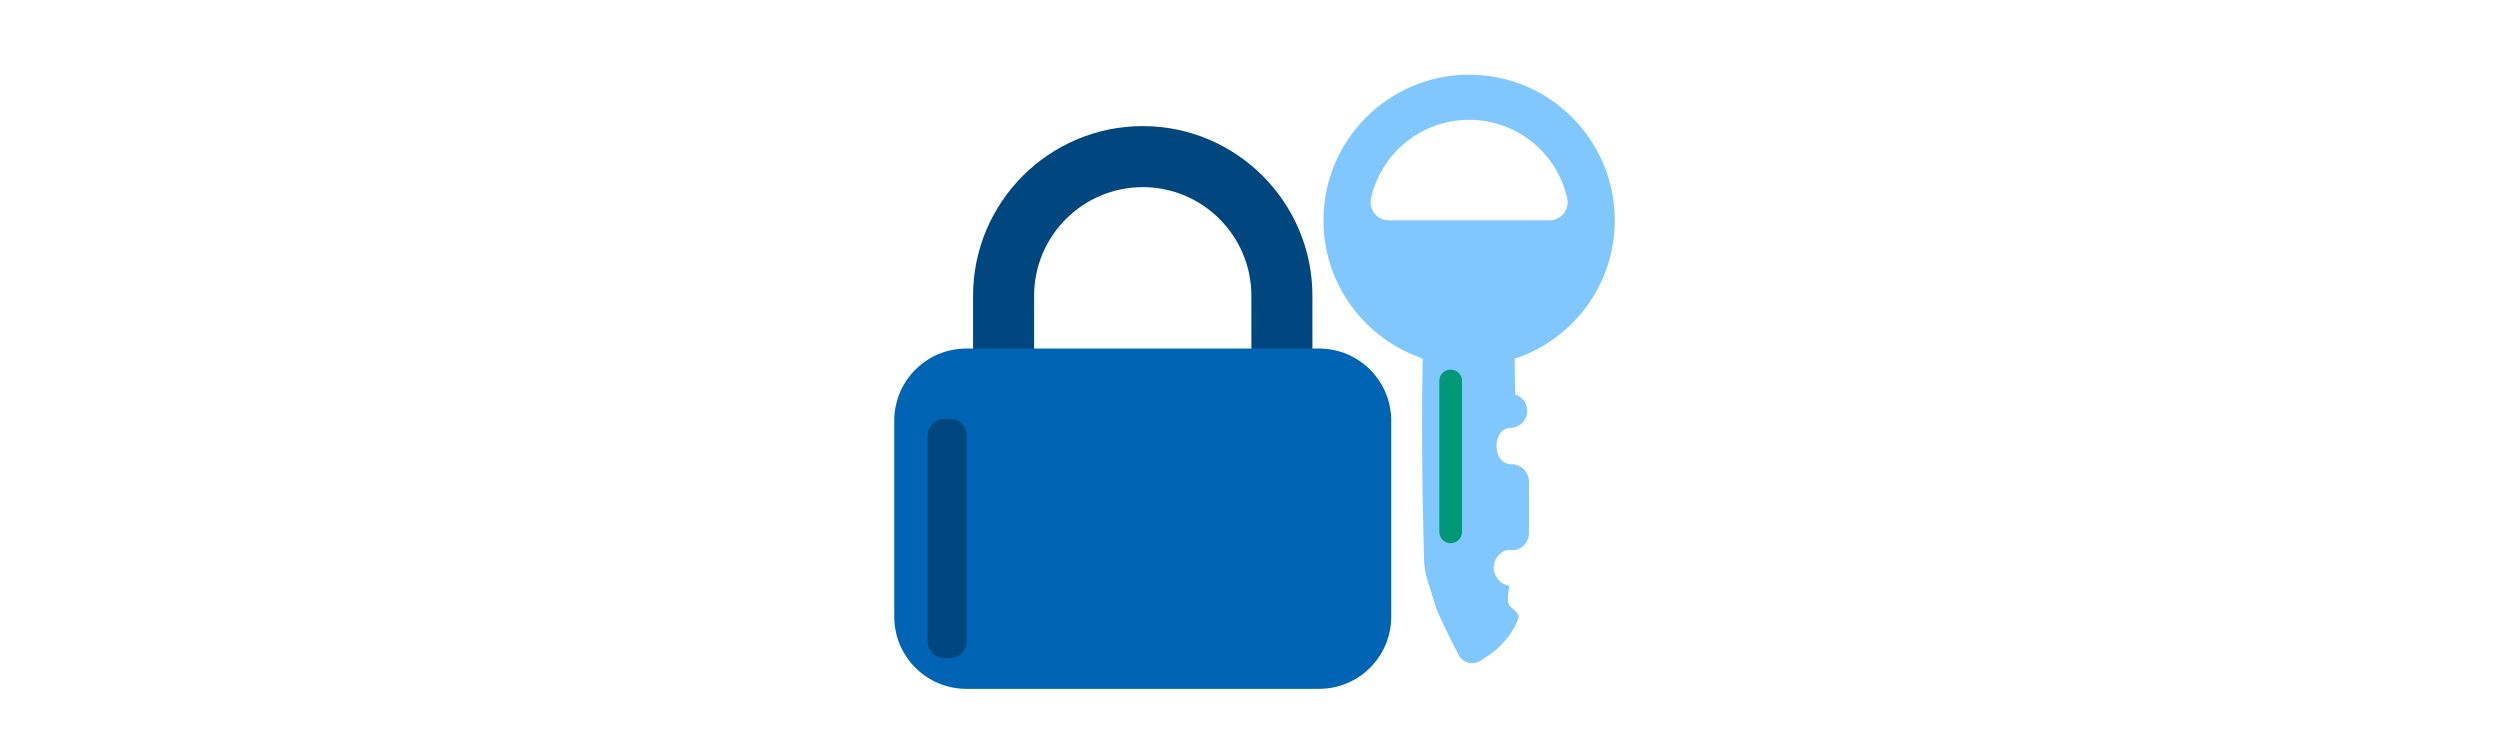
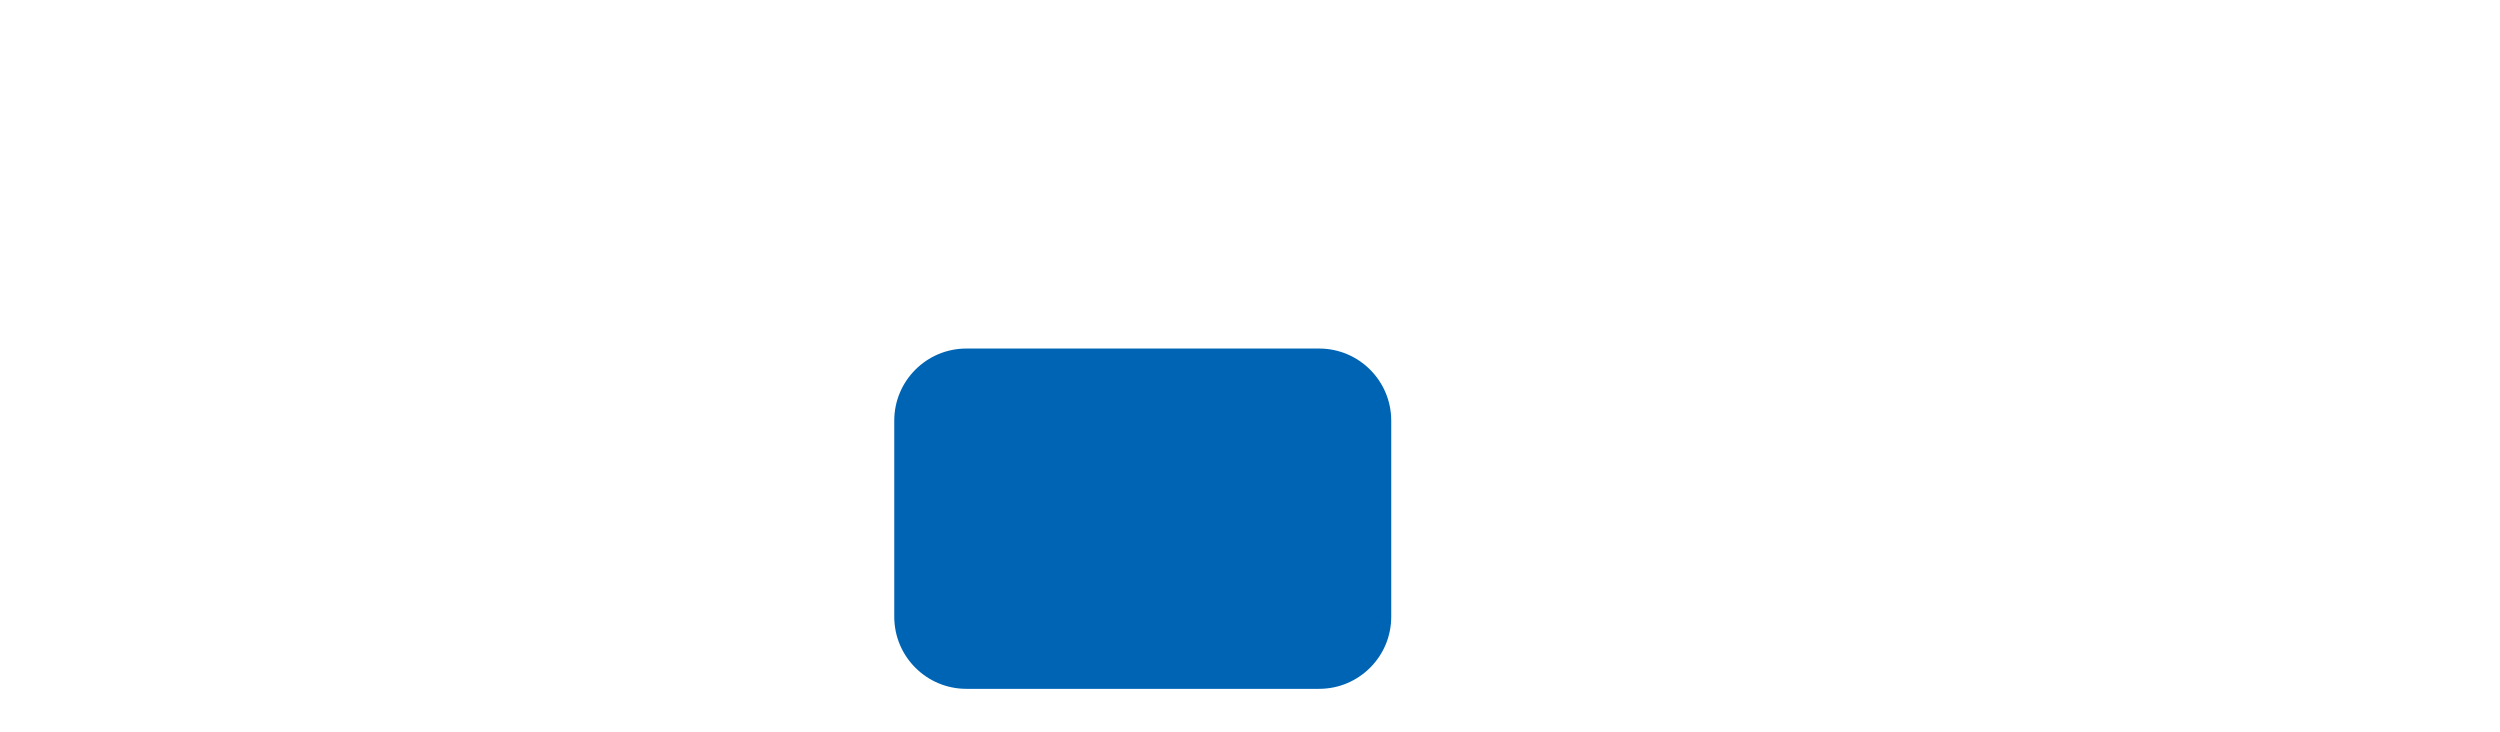
<svg xmlns="http://www.w3.org/2000/svg" id="th_fir_u1F510-lockandkey" width="100%" height="100%" version="1.1" preserveAspectRatio="xMidYMid meet" viewBox="0 0 512 512" style="height:150px" data-uid="fir_u1F510-lockandkey" data-keyword="u1F510-lockandkey" data-complex="true" data-coll="fir" data-c="{&quot;b1b4b5&quot;:[&quot;fir_u1F510-lockandkey_l_0&quot;],&quot;ffb636&quot;:[&quot;fir_u1F510-lockandkey_l_1&quot;],&quot;ffd469&quot;:[&quot;fir_u1F510-lockandkey_l_2&quot;],&quot;597b91&quot;:[&quot;fir_u1F510-lockandkey_l_3&quot;],&quot;7e9aa8&quot;:[&quot;fir_u1F510-lockandkey_l_4&quot;]}" data-colors="[&quot;#b1b4b5&quot;,&quot;#ffb636&quot;,&quot;#ffd469&quot;,&quot;#597b91&quot;,&quot;#7e9aa8&quot;]">
  <defs id="SvgjsDefs12417" />
-   <path id="fir_u1F510-lockandkey_l_0" d="M278.297 352.333C266.514 352.333 256.962 342.78 256.962 330.997V206.76C256.962 164.887 222.896 130.821 181.023 130.821C139.149 130.821 105.083 164.887 105.083 206.76V279.019C105.083 290.802 95.531 300.355 83.748 300.355S62.413 290.802 62.413 279.019V206.76C62.413 141.358 115.621 88.15 181.024 88.15C246.426 88.15 299.634 141.358 299.634 206.76V330.997C299.632 342.78 290.08 352.333 278.297 352.333Z " data-color-original="#b1b4b5" fill="#00467f" class="b1b4b5" />
  <path id="fir_u1F510-lockandkey_l_1" d="M304.326 481.531H57.717C29.882 481.531 7.317 458.966 7.317 431.131V294.048C7.317 266.213 29.882 243.648 57.717 243.648H304.326C332.161 243.648 354.726 266.213 354.726 294.048V431.132C354.726 458.966 332.161 481.531 304.326 481.531Z " data-color-original="#ffb636" fill="#0064b5" class="ffb636" />
-   <path id="fir_u1F510-lockandkey_l_2" d="M46.296 459.982H42.31C35.878 459.982 30.663 454.768 30.663 448.335V304.487C30.663 298.055 35.877 292.841 42.31 292.841H46.296C52.728 292.841 57.943 298.055 57.943 304.487V448.335C57.942 454.768 52.728 459.982 46.296 459.982Z " data-color-original="#ffd469" fill="#00467f" class="ffd469" />
-   <path id="fir_u1F510-lockandkey_l_3" d="M511 154.03C511 97.795 465.412 52.207 409.177 52.207C352.942 52.207 307.354 97.795 307.354 154.03C307.354 198.923 336.407 237.027 376.736 250.573L376.603 259.671L376.448 270.344L376.369 275.864L376.355 281.49L376.295 304.823C376.282 312.769 376.425 320.841 376.483 328.913L376.6 341.005L376.66 347.022L376.792 353.003L377.308 376.336L377.555 387.482C377.591 389.303 377.628 391.104 377.727 392.884C377.866 394.663 378.021 396.421 378.32 398.156C378.605 399.89 378.944 401.601 379.412 403.286L380.089 405.794L380.877 408.262C381.904 411.525 382.957 414.679 383.873 417.706C384.795 420.733 385.554 423.634 386.659 426.393C387.8 429.152 389.013 431.769 390.187 434.229C392.53 439.148 394.505 443.436 396.306 446.968L398.655 451.682L400.466 455.166C400.952 456.112 401.339 456.837 401.607 457.326L402.007 458.067C402.148 458.326 402.309 458.599 402.474 458.85C405.674 463.723 412.219 465.079 417.092 461.879L422.896 458.067L423.181 457.88C423.378 457.756 423.651 457.571 423.982 457.326L425.245 456.418C425.702 456.057 426.269 455.64 426.831 455.167C429.141 453.275 432.183 450.5 435.063 446.969C437.972 443.438 440.809 439.149 442.845 434.23C443.286 433 444.076 431.731 443.73 430.425C443.471 429.118 442.167 427.774 440.578 426.395C438.987 425.016 437.385 423.601 436.797 422.152C436.463 421.428 436.456 420.695 436.43 419.954C436.396 419.213 436.361 418.464 436.388 417.708C436.411 415.08 436.742 412.351 437.342 409.543C431.143 408.599 426.389 403.262 426.389 396.799C426.389 390.775 430.522 385.729 436.103 384.306C437.05 384.547 438.036 384.689 439.058 384.689C445.659 384.689 451.01 379.338 451.01 372.738V336.565C451.01 330.737 446.836 325.889 441.315 324.833L441.316 324.609H439.297C432.168 324.609 428.301 318.83 428.301 311.701C428.301 305.556 431.181 300.423 436.54 299.121H437.861C438.806 299.121 439.72 299 440.602 298.793H441.35L441.349 298.601C446.248 297.108 449.813 292.556 449.813 287.169C449.813 281.753 446.207 277.184 441.266 275.717C441.225 270.195 441.14 264.83 441.098 259.674L441.003 250.777C481.649 237.41 511 199.151 511 154.03ZM465.346 154.03H353.008C344.899 154.03 338.83 146.522 340.602 138.61C347.631 107.217 375.664 83.758 409.177 83.758S470.724 107.217 477.752 138.61C479.524 146.523 473.455 154.03 465.346 154.03Z " data-color-original="#597b91" fill="#80c6ff" class="597b91" />
-   <path id="fir_u1F510-lockandkey_l_4" d="M396.27 379.705A7.927 7.927 0 0 1 388.344 371.779V266.204A7.927 7.927 0 0 1 404.196 266.204V371.779A7.928 7.928 0 0 1 396.27 379.705Z " data-color-original="#7e9aa8" fill="#009978" class="7e9aa8" />
</svg>